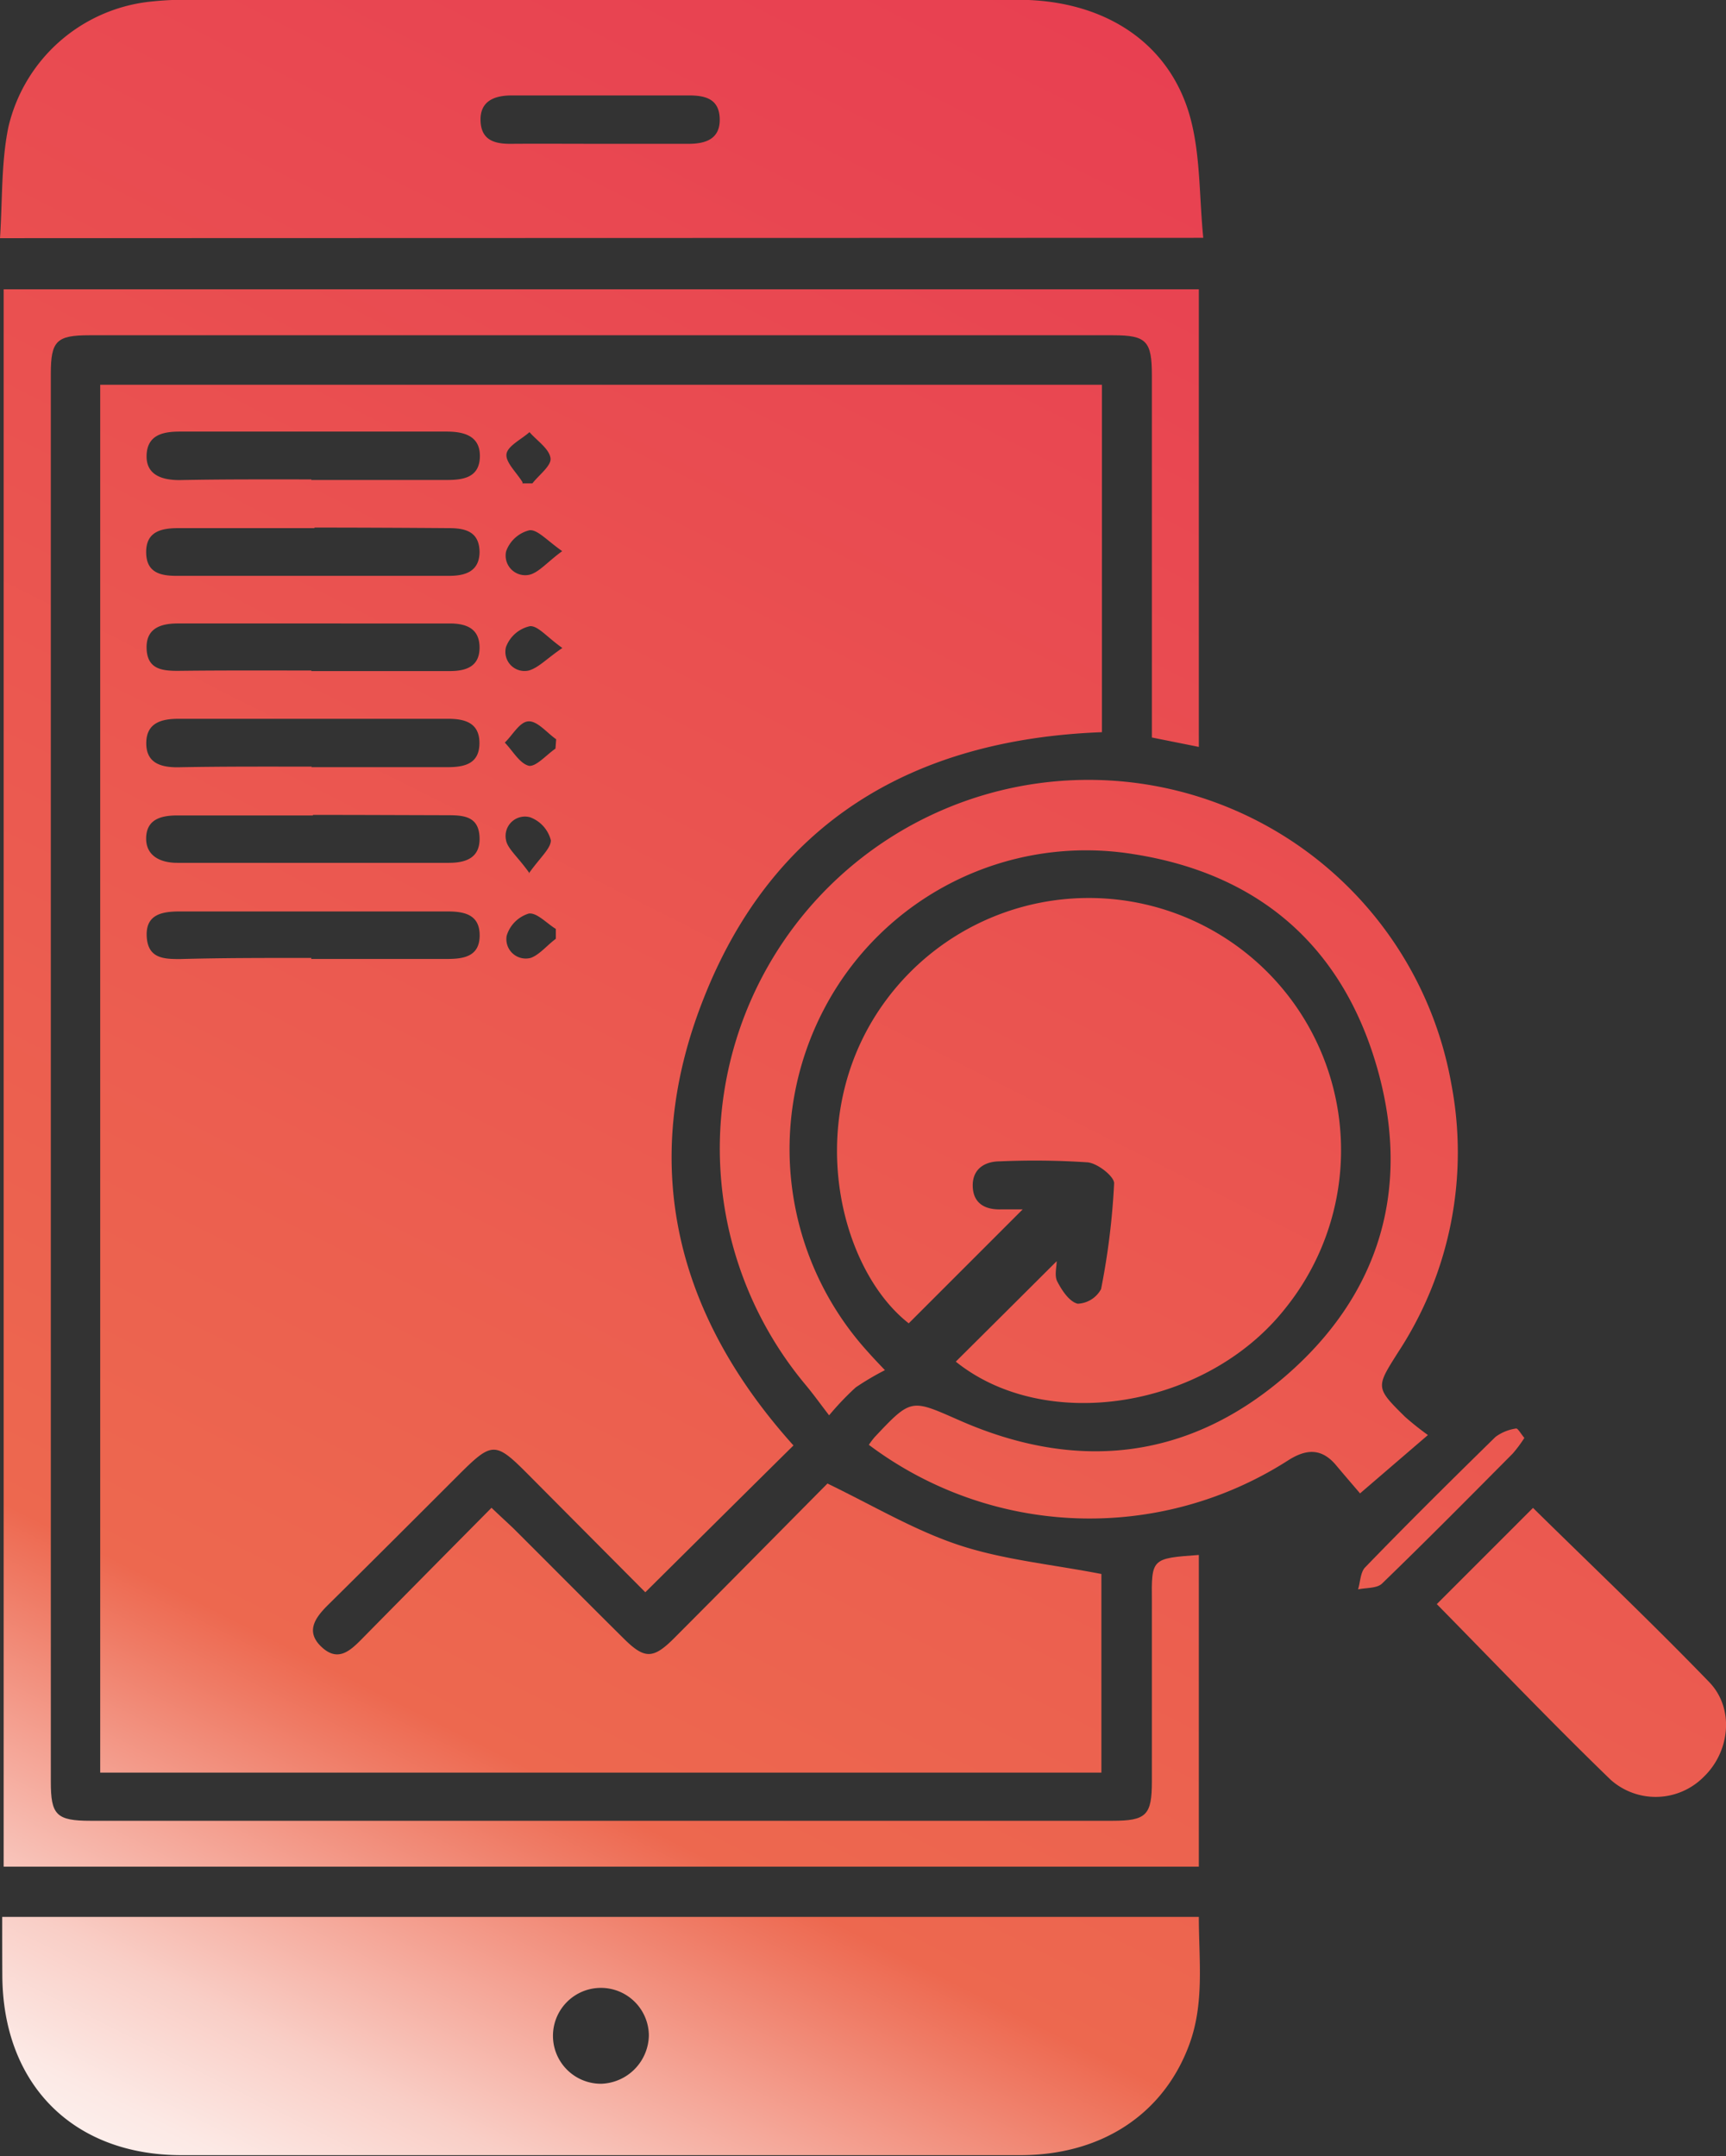
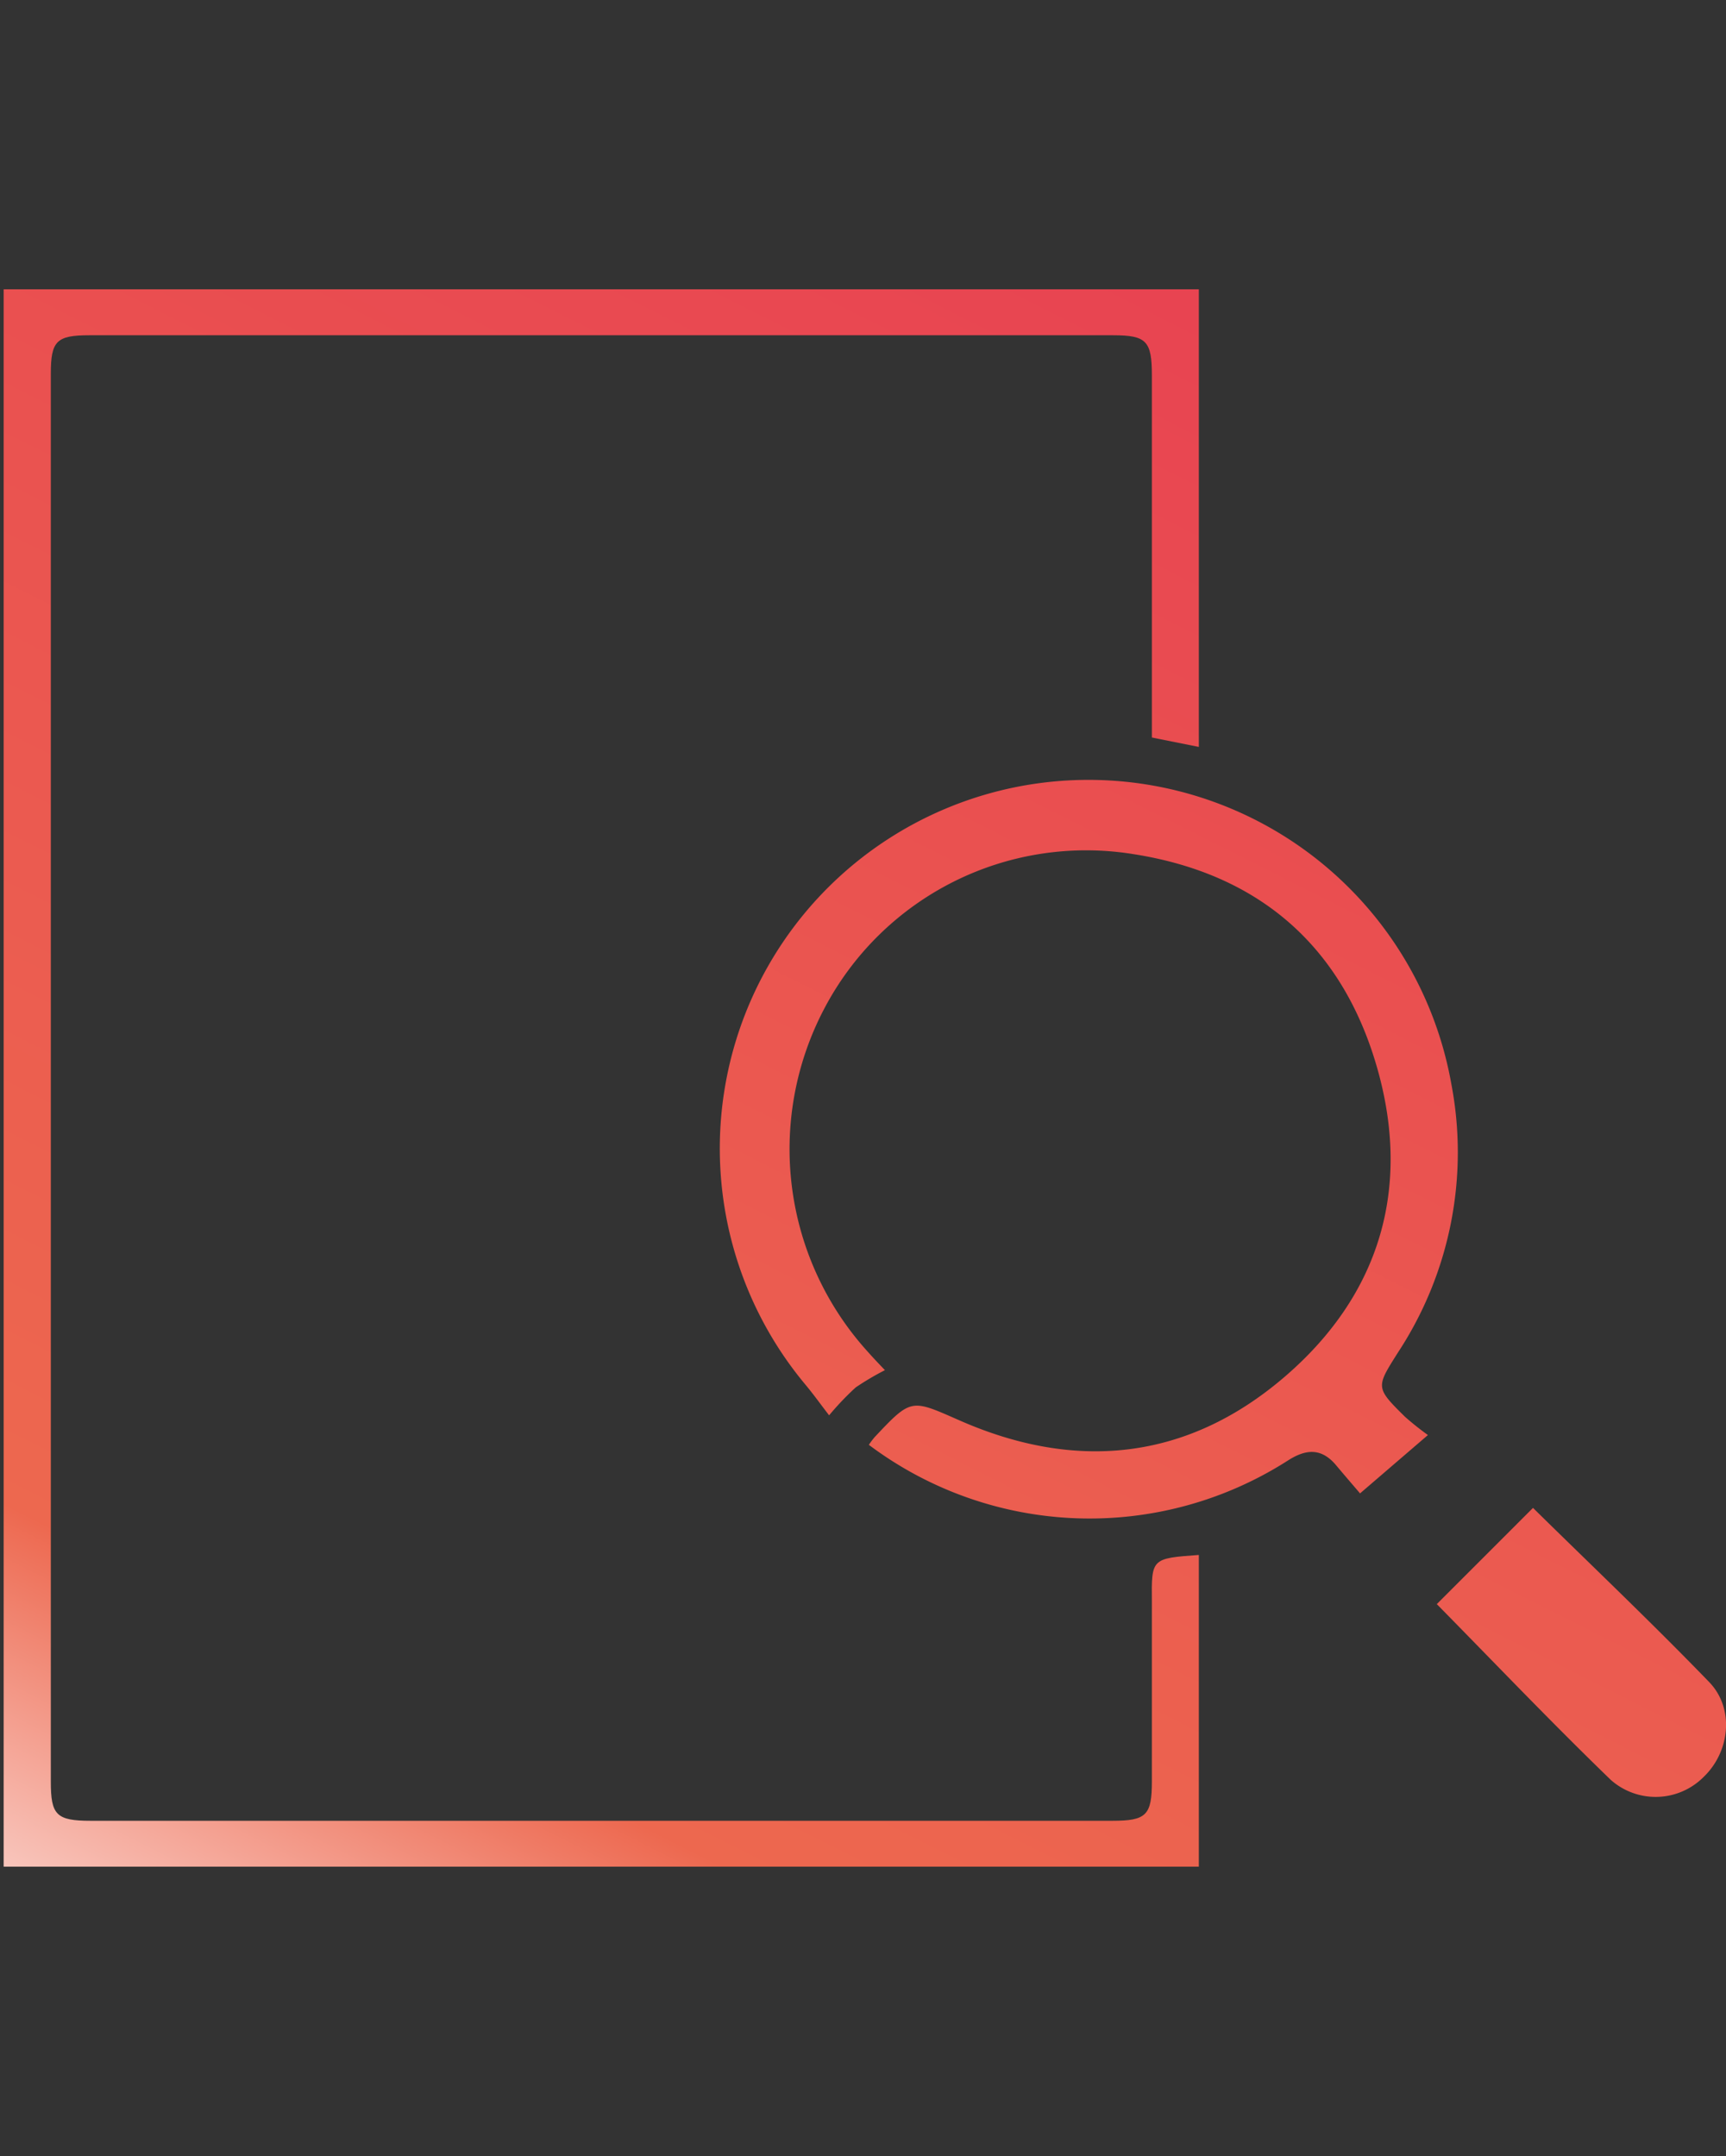
<svg xmlns="http://www.w3.org/2000/svg" xmlns:xlink="http://www.w3.org/1999/xlink" id="Capa_1" data-name="Capa 1" viewBox="0 0 155.88 194.74">
  <rect x="0" y="0" width="155.88" height="194.74" fill="#333333" stroke="none" />
  <defs>
    <style>.cls-1{fill:url(#Degradado_sin_nombre_31);}.cls-2{fill:url(#Degradado_sin_nombre_31-2);}.cls-3{fill:url(#Degradado_sin_nombre_31-3);}.cls-4{fill:url(#Degradado_sin_nombre_31-4);}.cls-5{fill:url(#Degradado_sin_nombre_31-5);}.cls-6{fill:url(#Degradado_sin_nombre_31-6);}.cls-7{fill:url(#Degradado_sin_nombre_31-7);}.cls-8{fill:url(#Degradado_sin_nombre_31-8);}</style>
    <linearGradient id="Degradado_sin_nombre_31" x1="83.06" y1="301.18" x2="214.31" y2="40.93" gradientUnits="userSpaceOnUse">
      <stop offset="0" stop-color="#fff" />
      <stop offset="0.02" stop-color="#fef9f8" />
      <stop offset="0.06" stop-color="#fce9e5" />
      <stop offset="0.1" stop-color="#f9cec6" />
      <stop offset="0.14" stop-color="#f5a99b" />
      <stop offset="0.19" stop-color="#ef7a64" />
      <stop offset="0.21" stop-color="#ed684f" />
      <stop offset="0.72" stop-color="#e84351" />
      <stop offset="1" stop-color="#e73351" />
    </linearGradient>
    <linearGradient id="Degradado_sin_nombre_31-2" x1="115.53" y1="317.56" x2="246.78" y2="57.31" xlink:href="#Degradado_sin_nombre_31" />
    <linearGradient id="Degradado_sin_nombre_31-3" x1="50.7" y1="284.86" x2="181.95" y2="24.61" xlink:href="#Degradado_sin_nombre_31" />
    <linearGradient id="Degradado_sin_nombre_31-4" x1="83.08" y1="301.19" x2="214.33" y2="40.94" xlink:href="#Degradado_sin_nombre_31" />
    <linearGradient id="Degradado_sin_nombre_31-5" x1="120.84" y1="320.24" x2="252.09" y2="59.99" xlink:href="#Degradado_sin_nombre_31" />
    <linearGradient id="Degradado_sin_nombre_31-6" x1="123.34" y1="321.49" x2="254.59" y2="61.24" xlink:href="#Degradado_sin_nombre_31" />
    <linearGradient id="Degradado_sin_nombre_31-7" x1="175.26" y1="347.68" x2="306.51" y2="87.43" xlink:href="#Degradado_sin_nombre_31" />
    <linearGradient id="Degradado_sin_nombre_31-8" x1="159.22" y1="339.59" x2="290.47" y2="79.34" xlink:href="#Degradado_sin_nombre_31" />
  </defs>
-   <path class="cls-1" d="M182.25,163c-17.08.64-29.73,8.14-36,24.12-5.91,15-2.43,28.55,8.14,40.3-4.38,4.33-8.78,8.7-13.38,13.26l-10.7-10.76c-2.81-2.82-3.16-2.82-6,0-4,4-8,8-12,11.95-1.14,1.14-2,2.37-.55,3.74s2.53.42,3.6-.66c3.85-3.91,7.71-7.81,11.76-11.9.74.71,1.37,1.28,2,1.88,3.31,3.3,6.61,6.63,9.94,9.93,1.88,1.87,2.66,1.87,4.57-.05,4.7-4.71,9.37-9.45,13.83-13.95,4.14,2,7.86,4.23,11.88,5.56s8.39,1.74,12.86,2.61v17.94H91.78V131.62h90.47Zm-71.4-22.78h12.27c1.52,0,2.92-.26,2.95-2.12s-1.43-2.25-3-2.25q-12,0-24.1,0c-1.54,0-2.93.31-3,2.12s1.41,2.27,3,2.26C103,140.15,106.91,140.17,110.85,140.17Zm0,25.94c4.09,0,8.18,0,12.27,0,1.53,0,2.89-.28,2.91-2.14s-1.3-2.23-2.84-2.23q-12.17,0-24.33,0c-1.54,0-2.9.36-2.92,2.17s1.28,2.22,2.86,2.21C102.85,166.09,106.87,166.11,110.89,166.11Zm.13,4.36c-4.09,0-8.18,0-12.26,0-1.51,0-2.74.39-2.79,2s1.23,2.28,2.81,2.28h24.53c1.56,0,2.84-.46,2.77-2.3s-1.33-2-2.8-2C119.2,170.49,115.11,170.47,111,170.47Zm.13-25.95c-4.1,0-8.2,0-12.3,0-1.58,0-2.89.35-2.88,2.18s1.27,2.13,2.75,2.13q12.3,0,24.6,0c1.45,0,2.72-.38,2.76-2.11,0-1.89-1.28-2.21-2.84-2.2C119.21,144.54,115.18,144.52,111.15,144.52Zm-.28,12.91c4.17,0,8.35,0,12.52,0,1.48,0,2.7-.41,2.69-2.14s-1.23-2.16-2.7-2.16H98.79c-1.57,0-2.89.45-2.82,2.28s1.35,2,2.82,2C102.82,157.41,106.84,157.43,110.87,157.43Zm0,26h12.3c1.51,0,2.92-.24,2.92-2.13s-1.4-2.16-2.91-2.16q-12.09,0-24.16,0c-1.59,0-3.1.25-3,2.25s1.53,2.05,3,2.05C103,183.38,106.91,183.39,110.86,183.39Zm22.72-36.8c-1.43-1-2.28-2-3-1.92a3,3,0,0,0-2.11,1.9,1.77,1.77,0,0,0,2.11,2.12C131.42,148.56,132.15,147.63,133.58,146.59Zm-3.65-6.15.91,0c.59-.76,1.73-1.6,1.64-2.27-.11-.86-1.22-1.58-1.9-2.36-.74.66-2,1.26-2.08,2S129.4,139.56,129.93,140.44Zm3.67,14.9c-1.44-1-2.27-2.09-3-2a3,3,0,0,0-2.14,1.87,1.73,1.73,0,0,0,2.06,2.13C131.39,157.17,132.14,156.32,133.6,155.34Zm-.68,9.13.07-.92c-.84-.59-1.68-1.65-2.49-1.62s-1.43,1.23-2.15,1.92c.72.74,1.35,1.91,2.2,2.1C131.19,166.1,132.12,165,132.92,164.47Zm-2.41,11.21c1-1.42,2-2.26,2-3a3,3,0,0,0-1.89-2.09,1.75,1.75,0,0,0-2.16,2.06C128.55,173.5,129.49,174.25,130.51,175.68Zm2.45,5.93,0-.93c-.82-.5-1.71-1.49-2.44-1.39a3,3,0,0,0-2,2,1.75,1.75,0,0,0,2.19,2C131.49,183.08,132.19,182.18,133,181.61Z" transform="translate(-82.73 -96.87)" />
-   <path class="cls-2" d="M82.93,270H191c0,3.92.52,7.77-.86,11.52-2.31,6.28-7.91,10-15.25,10q-37.87,0-75.77,0c-9.84,0-16.16-6.45-16.18-16.28C82.93,273.62,82.93,271.94,82.93,270Zm58.4,10.69a4.33,4.33,0,1,0-4.28,4.38A4.45,4.45,0,0,0,141.33,280.71Z" transform="translate(-82.73 -96.87)" />
-   <path class="cls-3" d="M82.73,118.38c.23-3.46.1-6.8.75-10A14.77,14.77,0,0,1,96.48,97a27.21,27.21,0,0,1,2.85-.15q37.67,0,75.34,0c7.78,0,13.73,3.87,15.57,10.69.91,3.39.79,7.06,1.16,10.81Zm54.07-8.52c2.71,0,5.42,0,8.12,0,1.61,0,2.86-.48,2.81-2.27s-1.3-2.1-2.78-2.1q-8,0-16,0c-1.58,0-2.88.51-2.82,2.29s1.3,2.1,2.8,2.08C131.53,109.84,134.16,109.86,136.8,109.86Z" transform="translate(-82.73 -96.87)" />
  <path class="cls-4" d="M191,237.31v28.15H83.06V123H191v41.33l-4.24-.85v-32.7c0-3.11-.49-3.63-3.5-3.63q-46.25,0-92.48,0c-2.94,0-3.46.52-3.46,3.45V257.79c0,3,.49,3.53,3.6,3.53h92.26c3.08,0,3.58-.5,3.58-3.56,0-5.41,0-10.83,0-16.25C186.72,237.62,186.72,237.62,191,237.31Z" transform="translate(-82.73 -96.87)" />
-   <path class="cls-5" d="M169.05,219.85q4.53-4.5,9.11-9.07c0,.53-.22,1.32.06,1.84.42.81,1.09,1.82,1.84,2a2.52,2.52,0,0,0,2.11-1.32,65.7,65.7,0,0,0,1.18-9.56c0-.63-1.5-1.81-2.4-1.89a71.72,71.72,0,0,0-7.9-.09c-1.42,0-2.49.71-2.47,2.21s1,2.16,2.51,2.13c.81,0,1.61,0,2,0L164.8,216.39c-6.4-5-9.72-18.91-2-29.25a22.78,22.78,0,1,1,36,27.91C191.66,224.09,177.17,226.38,169.05,219.85Z" transform="translate(-82.73 -96.87)" />
  <path class="cls-6" d="M161.19,227.38a7.07,7.07,0,0,1,.53-.71c3.36-3.57,3.29-3.43,7.72-1.49,10.46,4.59,20.44,3.58,29.17-3.84s11.64-17.16,8.46-28.14-10.75-17.44-22-19.19a26.71,26.71,0,0,0-27.92,14,27.24,27.24,0,0,0,4,31c.24.27.48.54,1.5,1.61a24.74,24.74,0,0,0-2.64,1.56,25.76,25.76,0,0,0-2.4,2.52c-.77-1-1.4-1.88-2.08-2.7a33.29,33.29,0,1,1,58.27-27.25A32.92,32.92,0,0,1,209,219c-2,3.17-2.08,3.17.63,5.84a26,26,0,0,0,2.06,1.64l-6.13,5.27c-.44-.52-1.29-1.5-2.12-2.49-1.32-1.61-2.72-1.56-4.41-.47a33.21,33.21,0,0,1-37.81-1.41Z" transform="translate(-82.73 -96.87)" />
  <path class="cls-7" d="M221.18,233.06c5.22,5.14,10.68,10.32,15.91,15.73,2.31,2.39,1.87,6.29-.48,8.55a6.11,6.11,0,0,1-8.39.3c-5.41-5.23-10.61-10.69-15.73-15.89Z" transform="translate(-82.73 -96.87)" />
-   <path class="cls-8" d="M220.4,226.74a12,12,0,0,1-1.05,1.41c-3.91,3.94-7.81,7.88-11.8,11.74-.46.45-1.43.37-2.17.53.21-.68.21-1.56.65-2,3.87-4,7.8-7.89,11.76-11.77a4.08,4.08,0,0,1,1.86-.76C219.8,225.85,220.08,226.36,220.4,226.74Z" transform="translate(-82.73 -96.87)" />
</svg>